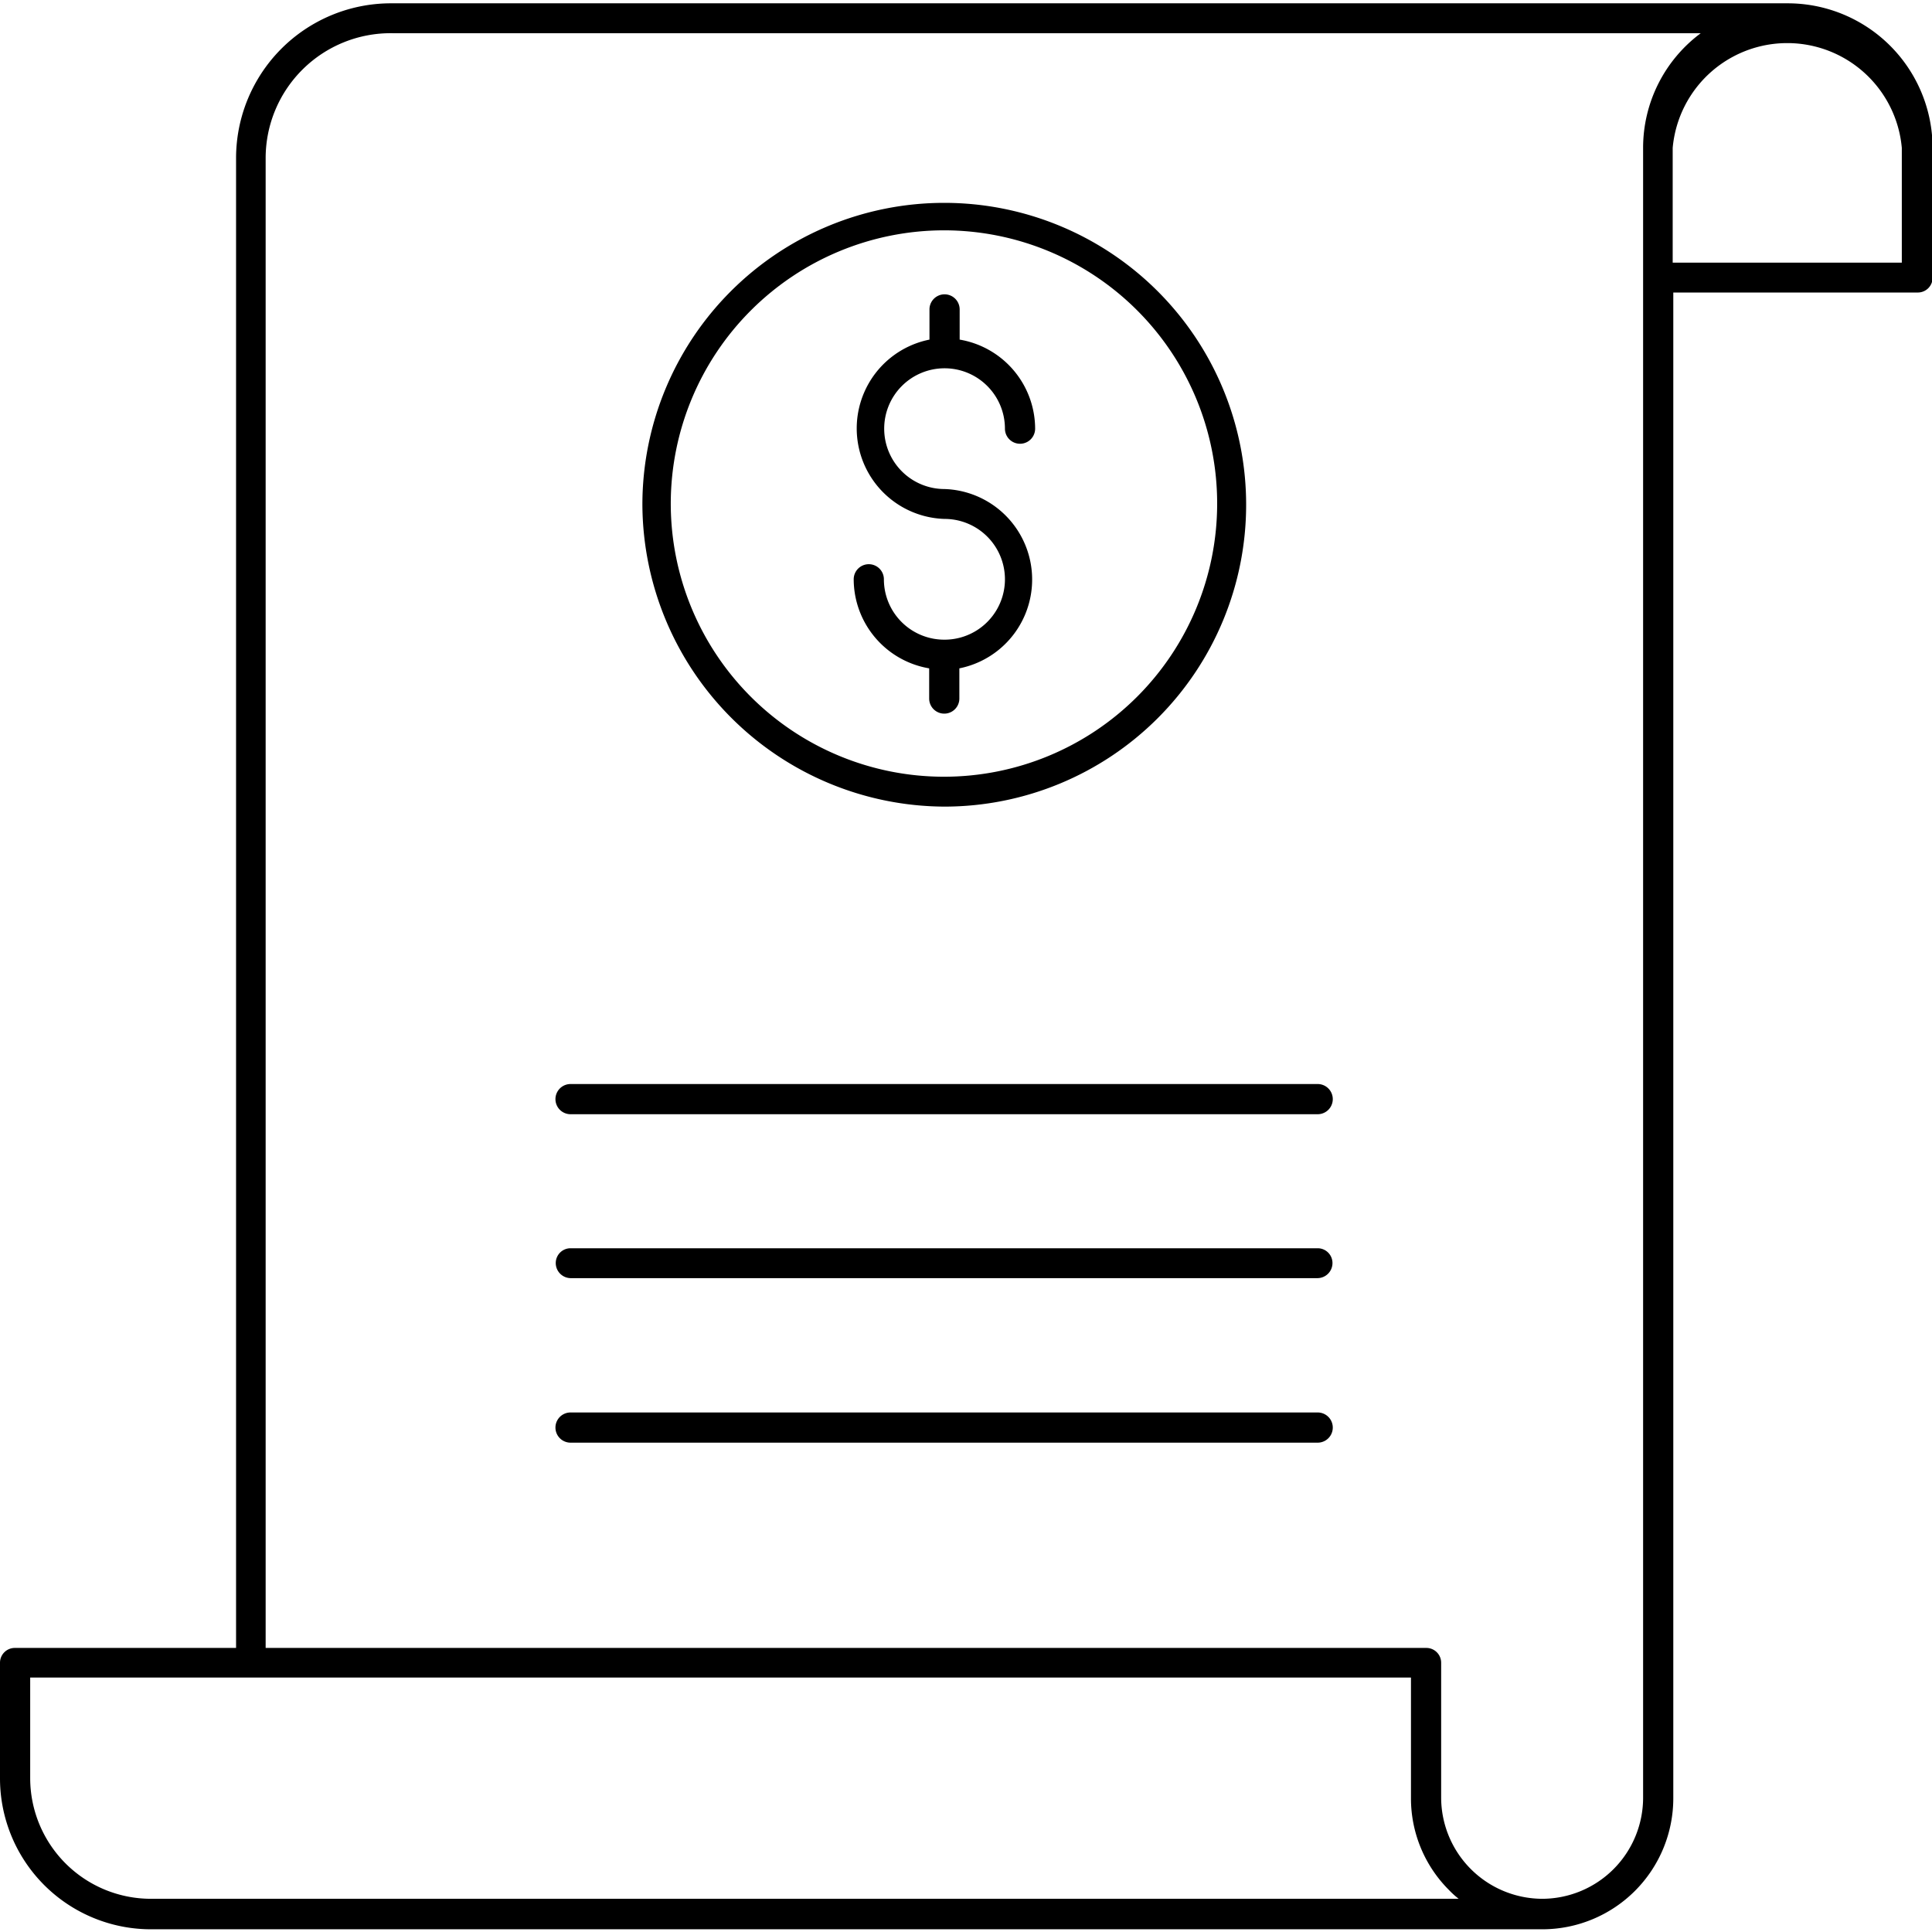
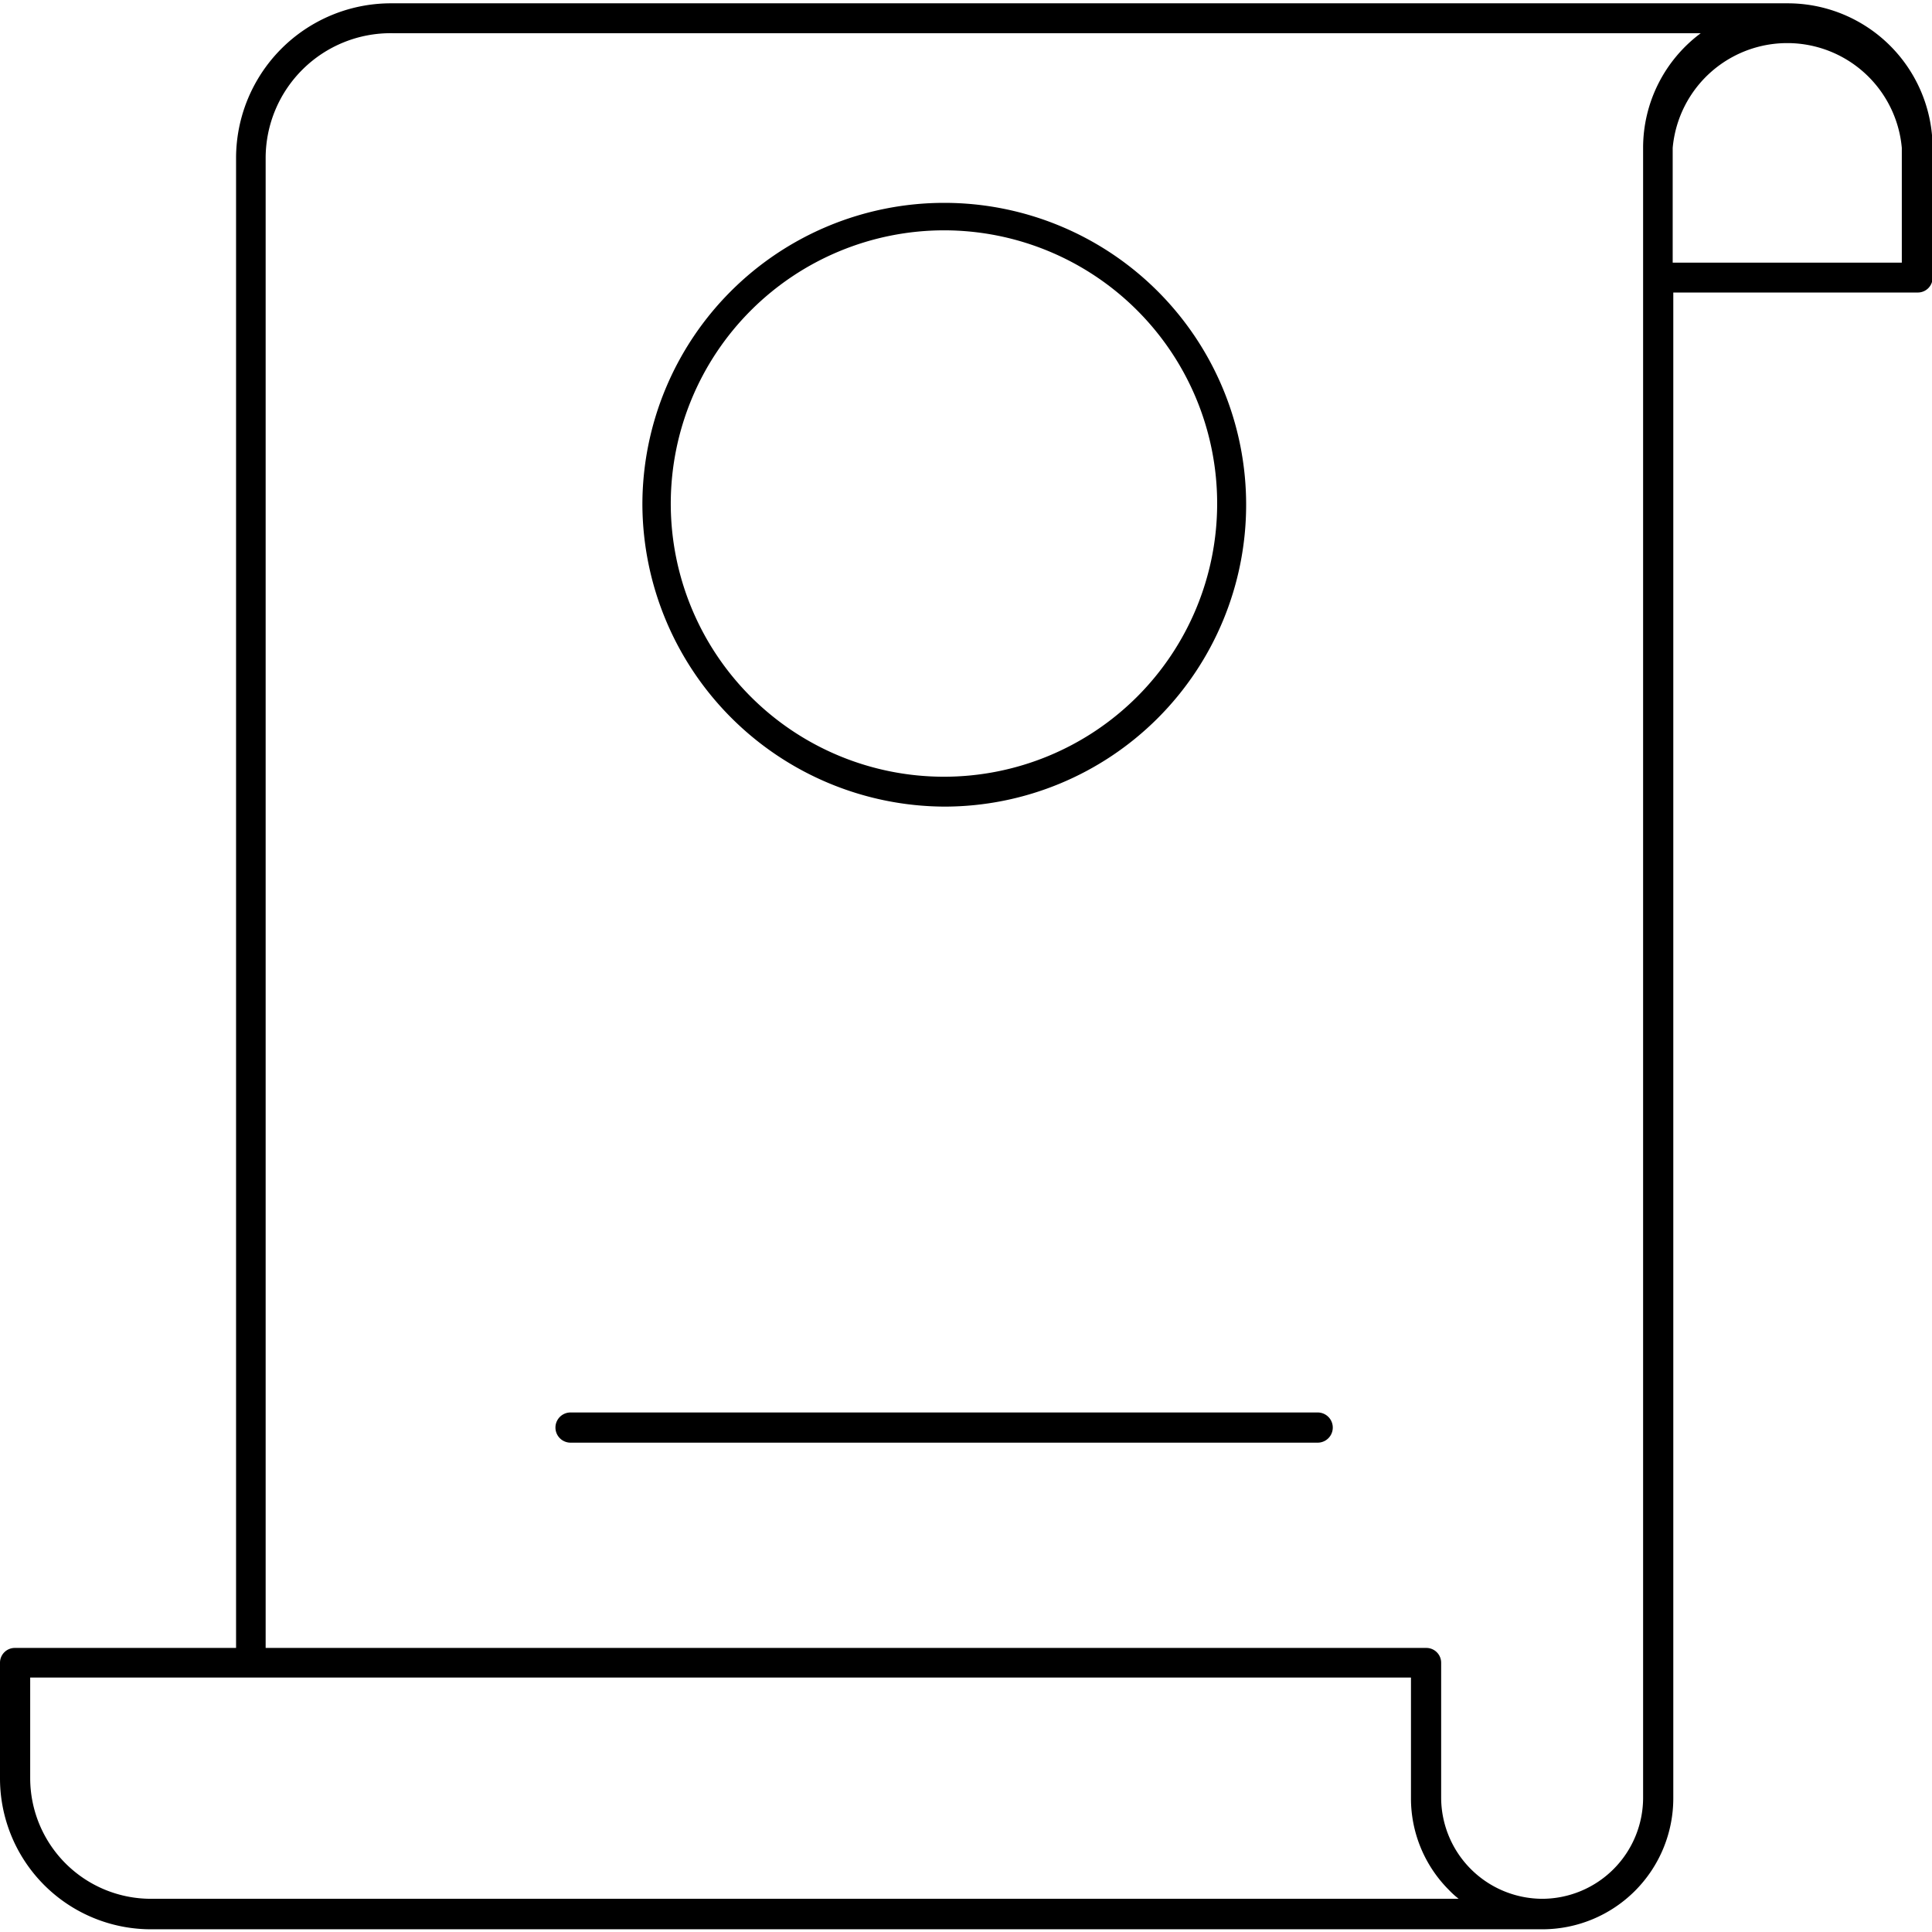
<svg xmlns="http://www.w3.org/2000/svg" data-name="Layer 1" id="Layer_1" viewBox="0 0 64 64">
  <title />
-   <path d="M31.28,21.19a2,2,0,0,1-2-2,.5.5,0,0,0-1,0,3,3,0,0,0,2.5,2.95v1a.5.5,0,0,0,1,0v-1a3,3,0,0,0-.49-5.94,2,2,0,1,1,2-2,.49.49,0,1,0,1,0,3,3,0,0,0-2.5-2.95v-1a.5.5,0,1,0-1,0v1a3,3,0,0,0,.5,5.94,2,2,0,0,1,0,4Z" />
  <path d="M31.28,26.72a10,10,0,1,0-10-10A10.05,10.05,0,0,0,31.28,26.72Zm0-19.09a9.05,9.05,0,1,1-9.06,9.05A9.06,9.06,0,0,1,31.28,7.63Z" />
-   <path d="M43.65,35.91H18.9a.5.5,0,0,0,0,1H43.65a.5.5,0,0,0,0-1Z" />
-   <path d="M43.65,41.35H18.9a.49.49,0,0,0-.49.49.5.5,0,0,0,.49.5H43.65a.5.5,0,0,0,.49-.5A.49.49,0,0,0,43.65,41.35Z" />
  <path d="M43.65,46.79H18.9a.49.49,0,0,0,0,1H43.65a.49.49,0,0,0,0-1Z" />
  <path d="M59.21.11H13A5.13,5.13,0,0,0,7.82,5.24V54.59H.49a.49.49,0,0,0-.49.49v3.83a5,5,0,0,0,5,5h46.1a4.34,4.34,0,0,0,4.33-4.34V9.69h8.1a.49.49,0,0,0,.49-.5V4.9A4.8,4.8,0,0,0,59.21.11ZM5,62.9a4,4,0,0,1-4-4V55.57H46.74v4A4.29,4.29,0,0,0,48,62.61a2.89,2.89,0,0,0,.32.29Zm46.1,0a3.36,3.36,0,0,1-3.36-3.35V55.08a.49.49,0,0,0-.49-.49H8.8V5.24A4.14,4.14,0,0,1,13,1.1H56.34a4.73,4.73,0,0,0-1.91,3.8V59.55A3.35,3.35,0,0,1,51.08,62.9ZM63,8.7H55.41V4.9A3.81,3.81,0,0,1,63,4.9Z" />
</svg>